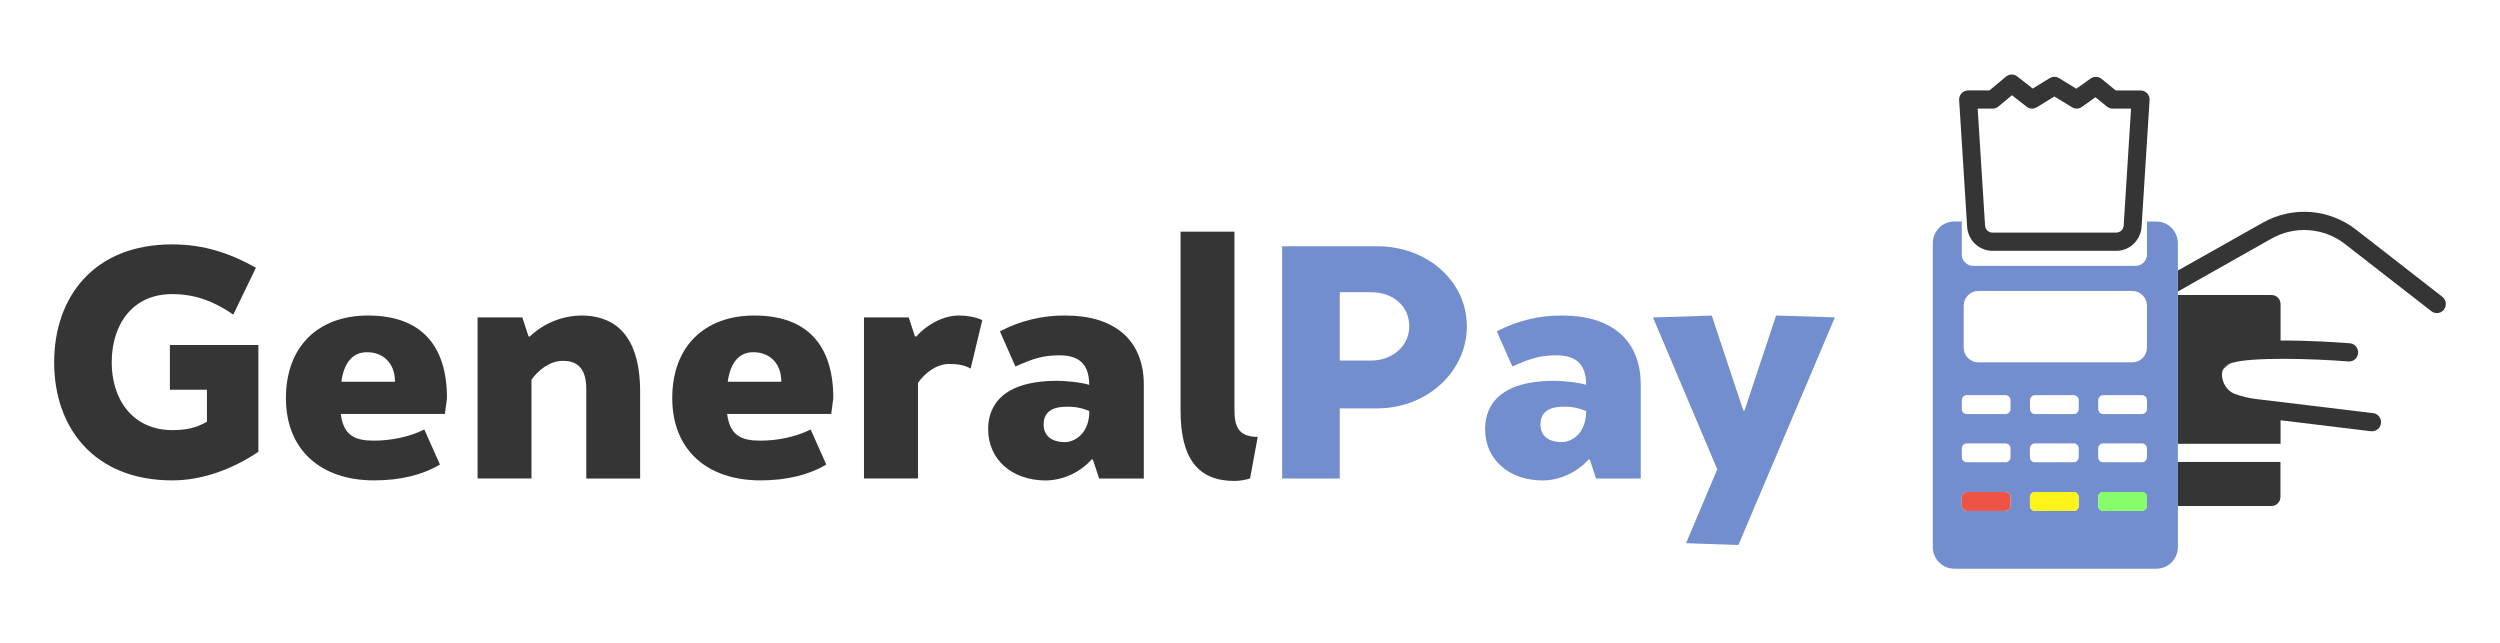
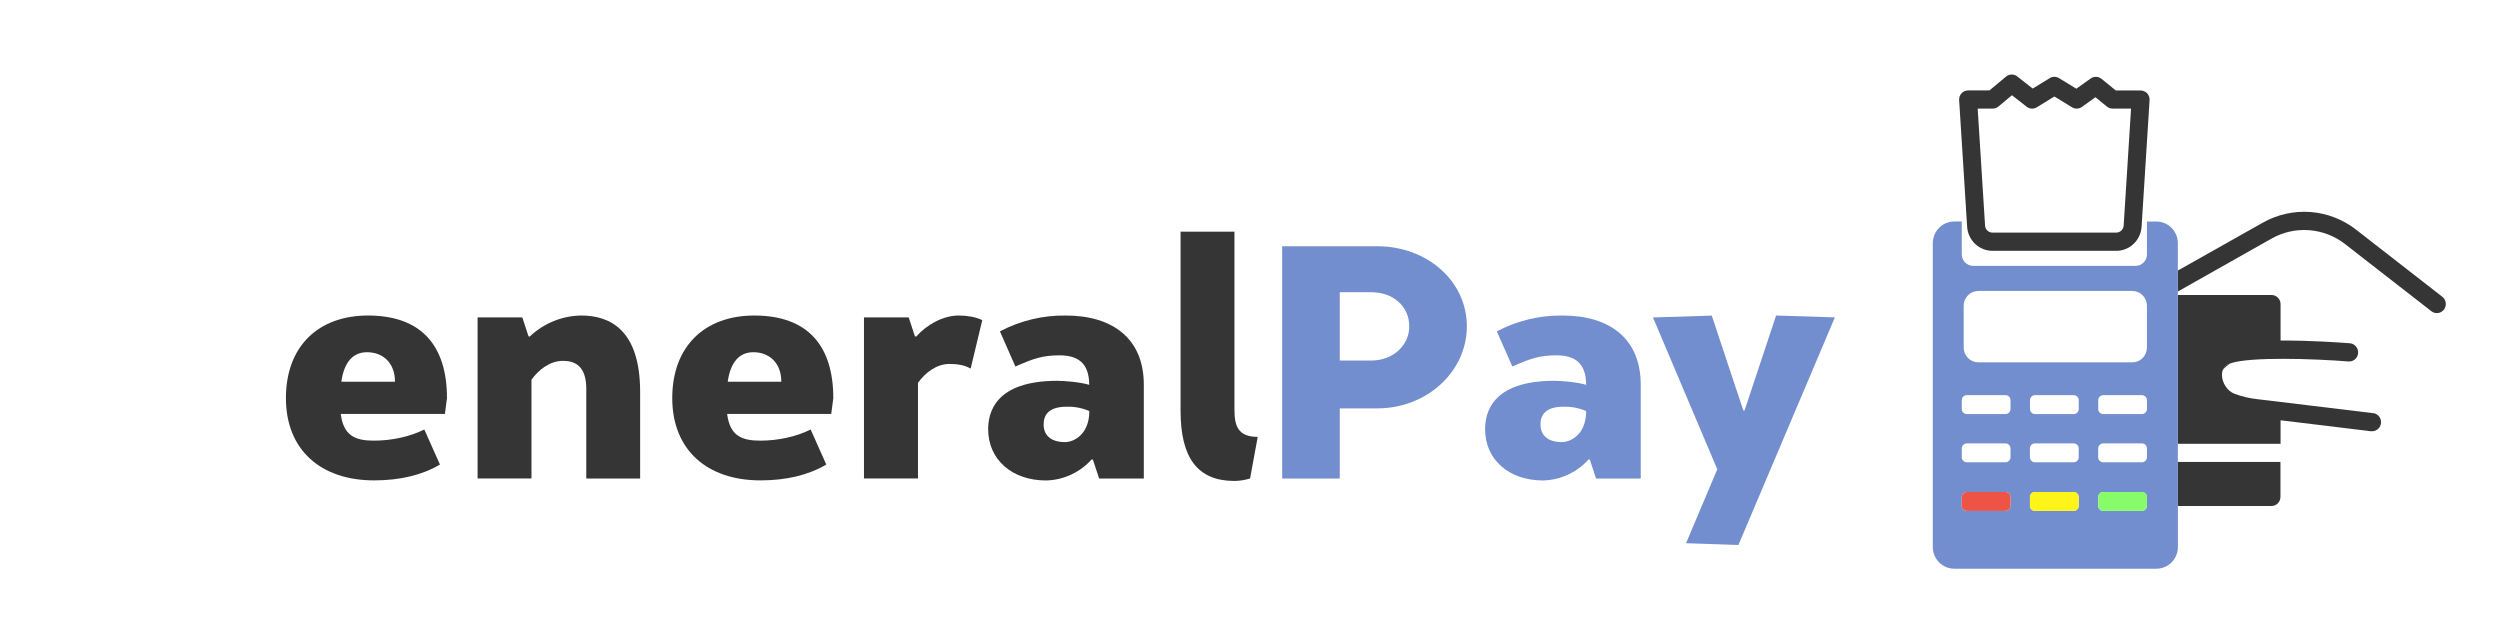
<svg xmlns="http://www.w3.org/2000/svg" width="447" height="115" viewBox="0 0 447 115" fill="none">
-   <path d="M9.684 64.796C9.684 53.137 16.747 43.698 30.76 43.698C36.562 43.698 41.162 45.311 45.762 47.864L41.709 56.249C38.315 53.917 34.976 52.586 30.76 52.586C23.735 52.586 19.974 57.971 19.974 64.799C19.974 71.519 23.809 76.904 30.816 76.904C33.06 76.904 35.031 76.57 37.002 75.404V69.682H30.376V61.687H46.198V80.785C41.546 83.894 36.181 85.893 30.816 85.893C16.802 85.893 9.684 76.454 9.684 64.796Z" fill="#353535" />
  <path d="M75.867 76.788L78.663 83.062C75.487 84.937 71.545 85.893 66.89 85.893C57.365 85.893 51.123 80.456 51.123 71.182C51.123 61.908 56.928 56.415 65.795 56.415C75.431 56.415 79.92 61.908 79.92 71.182L79.55 74.013H60.925C61.417 77.898 63.495 78.787 66.842 78.787C69.903 78.787 73.242 78.123 75.867 76.788ZM61.033 68.249H70.624C70.624 64.751 68.324 62.977 65.644 62.977C63.114 62.966 61.524 64.74 61.033 68.249Z" fill="#353535" />
  <path d="M94.699 60.191C97.206 57.803 100.505 56.455 103.943 56.415C108.983 56.415 114.456 58.912 114.456 70.072V85.563H104.827V69.517C104.827 65.392 102.749 64.518 100.667 64.518C98.312 64.518 96.289 66.131 95.028 67.893V85.552H85.393V56.748H93.387L94.496 60.123L94.699 60.191Z" fill="#353535" />
  <path d="M144.946 76.788L147.738 83.062C144.562 84.937 140.62 85.893 135.965 85.893C126.44 85.893 120.198 80.456 120.198 71.182C120.198 61.908 126.003 56.415 134.87 56.415C144.506 56.415 148.995 61.908 148.995 71.182L148.625 74.013H130.012C130.503 77.898 132.582 78.787 135.928 78.787C138.989 78.787 142.328 78.123 144.946 76.788ZM130.119 68.249H139.699C139.699 64.751 137.4 62.977 134.719 62.977C132.201 62.966 130.611 64.74 130.119 68.249Z" fill="#353535" />
  <path d="M163.804 60.191C165.653 58.08 168.611 56.415 171.414 56.415C172.73 56.415 174.427 56.636 175.629 57.247L173.551 65.906C172.441 65.242 171.033 65.073 169.772 65.073C167.416 65.073 165.394 66.686 164.133 68.448V85.552H154.479V56.748H162.473L163.582 60.123L163.804 60.191Z" fill="#353535" />
  <path d="M204.514 68.793V85.563H196.524L195.415 82.188L195.197 82.135C194.159 83.292 192.901 84.223 191.498 84.872C190.095 85.52 188.577 85.873 187.036 85.908C180.905 85.908 176.683 82.135 176.683 76.75C176.683 73.915 177.792 68.088 189.055 68.088C190.205 68.088 193.163 68.309 194.749 68.808C194.749 64.811 192.616 63.535 189.439 63.535C186.374 63.535 184.677 64.147 181.556 65.534L178.787 59.249C182.418 57.332 186.462 56.359 190.556 56.418C198.931 56.414 204.514 60.52 204.514 68.793ZM194.771 73.499C193.488 72.942 192.099 72.677 190.704 72.723C187.476 72.723 186.6 74.223 186.6 75.884C186.6 77.883 187.968 79.049 190.43 79.049C191.869 79.064 194.771 77.789 194.771 73.499Z" fill="#353535" />
  <path d="M220.721 73.237C220.721 76.124 221.32 78.112 224.881 78.112L223.513 85.551C222.608 85.831 221.668 85.98 220.721 85.994C214.095 85.994 211.085 81.831 211.085 73.447V41.422H220.721V73.237Z" fill="#353535" />
  <path d="M246.286 44.032C255.042 44.032 262.271 50.141 262.271 58.357C262.271 66.517 255.042 73.016 246.286 73.016H239.549V85.563H229.251V44.032H246.286ZM239.549 52.248V64.462H245.188C249.023 64.462 251.977 61.8 251.977 58.357C251.977 54.693 249.019 52.248 245.188 52.248H239.549Z" fill="#728ECE" />
  <path d="M293.364 68.793V85.563H285.374L284.265 82.188L284.046 82.135C283.01 83.292 281.752 84.223 280.35 84.871C278.948 85.52 277.43 85.873 275.889 85.908C269.759 85.908 265.536 82.135 265.536 76.75C265.536 73.915 266.645 68.088 277.908 68.088C279.058 68.088 282.013 68.309 283.603 68.808C283.603 64.811 281.465 63.535 278.293 63.535C275.224 63.535 273.53 64.147 270.41 65.534L267.633 59.249C271.266 57.332 275.311 56.359 279.406 56.418C287.781 56.414 293.364 60.52 293.364 68.793ZM283.606 73.499C282.323 72.942 280.934 72.677 279.539 72.723C276.311 72.723 275.435 74.223 275.435 75.884C275.435 77.883 276.803 79.049 279.265 79.049C280.719 79.064 283.606 77.789 283.606 73.499Z" fill="#728ECE" />
  <path d="M301.466 97.124L307.049 83.909L295.553 56.763L306.066 56.429L311.708 73.402H311.926L317.565 56.415L328.077 56.748L310.828 97.443L301.466 97.124Z" fill="#728ECE" />
  <path d="M406.145 42.66C408.194 41.504 410.532 40.981 412.87 41.156C415.209 41.331 417.445 42.197 419.305 43.646L434.731 55.646C434.898 55.776 435.089 55.872 435.293 55.927C435.497 55.983 435.709 55.997 435.918 55.969C436.128 55.941 436.329 55.872 436.512 55.765C436.695 55.658 436.855 55.515 436.983 55.346C437.242 55.003 437.356 54.57 437.3 54.142C437.245 53.714 437.024 53.325 436.687 53.062L421.261 41.062C418.904 39.225 416.069 38.128 413.105 37.907C410.14 37.686 407.177 38.35 404.581 39.817L389.398 48.374V52.124L406.145 42.66Z" fill="#353535" />
  <path d="M389.398 82.597V90.472H406.141C406.567 90.472 406.975 90.3 407.276 89.995C407.577 89.69 407.746 89.276 407.746 88.844V82.597H389.398Z" fill="#353535" />
  <path d="M398.916 64.908C398.668 64.979 398.429 65.077 398.203 65.201C397.817 65.415 397.526 65.77 397.389 66.194C397.809 65.667 398.328 65.23 398.916 64.908Z" fill="#353535" />
  <path d="M389.399 82.597V43.5C389.399 42.989 389.3 42.484 389.108 42.012C388.916 41.54 388.634 41.111 388.278 40.75C387.922 40.389 387.5 40.103 387.035 39.907C386.57 39.712 386.071 39.611 385.568 39.611H383.874V45.483C383.874 46.028 383.661 46.549 383.282 46.934C382.903 47.319 382.388 47.535 381.852 47.535H352.789C352.252 47.535 351.738 47.319 351.358 46.934C350.979 46.549 350.766 46.028 350.766 45.483V39.603H349.424C348.919 39.602 348.419 39.702 347.952 39.897C347.485 40.092 347.061 40.379 346.704 40.741C346.347 41.103 346.064 41.534 345.872 42.007C345.679 42.48 345.581 42.988 345.582 43.5V97.795C345.582 98.307 345.681 98.813 345.875 99.285C346.068 99.758 346.351 100.187 346.708 100.548C347.065 100.909 347.488 101.195 347.954 101.39C348.42 101.585 348.92 101.685 349.424 101.684H385.579C386.595 101.683 387.57 101.273 388.288 100.544C389.006 99.815 389.41 98.826 389.41 97.795V82.597H389.399ZM383.874 80.186V81.749C383.874 81.99 383.778 82.221 383.61 82.391C383.442 82.561 383.214 82.657 382.976 82.657H376.047C375.809 82.657 375.582 82.561 375.414 82.391C375.246 82.221 375.152 81.99 375.152 81.749V80.186C375.152 79.945 375.246 79.714 375.414 79.544C375.582 79.374 375.809 79.278 376.047 79.278H382.969C383.087 79.277 383.205 79.299 383.314 79.344C383.424 79.389 383.524 79.456 383.608 79.54C383.693 79.624 383.76 79.725 383.805 79.836C383.851 79.947 383.874 80.066 383.874 80.186ZM371.672 80.186V81.749C371.672 81.99 371.578 82.221 371.41 82.391C371.242 82.561 371.015 82.657 370.778 82.657H363.845C363.607 82.657 363.379 82.561 363.21 82.391C363.042 82.221 362.947 81.99 362.946 81.749V80.186C362.946 80.066 362.969 79.948 363.014 79.837C363.06 79.727 363.126 79.627 363.209 79.543C363.293 79.458 363.392 79.391 363.501 79.346C363.61 79.301 363.727 79.278 363.845 79.278H370.766C370.885 79.276 371.003 79.298 371.113 79.343C371.224 79.388 371.324 79.454 371.409 79.538C371.493 79.623 371.561 79.724 371.607 79.835C371.652 79.946 371.676 80.065 371.676 80.186H371.672ZM362.961 73.124V71.564C362.961 71.323 363.055 71.091 363.224 70.92C363.392 70.749 363.621 70.653 363.859 70.653H370.781C370.899 70.653 371.016 70.677 371.125 70.723C371.233 70.769 371.332 70.836 371.415 70.92C371.498 71.005 371.564 71.106 371.609 71.216C371.654 71.326 371.677 71.445 371.676 71.564V73.124C371.677 73.244 371.654 73.362 371.609 73.473C371.564 73.583 371.498 73.684 371.415 73.769C371.332 73.853 371.233 73.92 371.125 73.966C371.016 74.012 370.899 74.036 370.781 74.036H363.845C363.609 74.032 363.384 73.934 363.219 73.763C363.053 73.593 362.961 73.364 362.961 73.124ZM375.163 73.124V71.564C375.162 71.445 375.185 71.326 375.23 71.216C375.275 71.106 375.341 71.005 375.424 70.92C375.507 70.836 375.606 70.769 375.714 70.723C375.823 70.677 375.94 70.653 376.058 70.653H382.98C383.218 70.653 383.446 70.749 383.615 70.92C383.784 71.091 383.878 71.323 383.878 71.564V73.124C383.878 73.366 383.784 73.598 383.615 73.769C383.446 73.94 383.218 74.036 382.98 74.036H376.047C375.81 74.034 375.584 73.937 375.417 73.766C375.251 73.595 375.158 73.365 375.159 73.124H375.163ZM351.106 54.675C351.106 54.326 351.174 53.981 351.306 53.659C351.437 53.337 351.63 53.045 351.873 52.799C352.116 52.552 352.405 52.357 352.723 52.224C353.04 52.091 353.381 52.023 353.724 52.023H381.257C381.6 52.023 381.94 52.091 382.258 52.224C382.576 52.357 382.864 52.552 383.107 52.799C383.351 53.045 383.544 53.337 383.675 53.659C383.807 53.981 383.874 54.326 383.874 54.675V62.137C383.874 62.84 383.597 63.515 383.106 64.012C382.616 64.509 381.95 64.788 381.257 64.788H353.724C353.031 64.788 352.365 64.509 351.874 64.012C351.383 63.515 351.107 62.84 351.106 62.137V54.675ZM359.481 90.438C359.481 90.68 359.387 90.911 359.218 91.082C359.05 91.253 358.821 91.349 358.583 91.349H351.661C351.543 91.349 351.426 91.326 351.318 91.28C351.209 91.234 351.11 91.167 351.027 91.082C350.944 90.997 350.878 90.897 350.833 90.786C350.788 90.676 350.766 90.558 350.766 90.438V88.874C350.766 88.634 350.86 88.403 351.028 88.233C351.196 88.062 351.424 87.967 351.661 87.967H358.583C358.701 87.966 358.817 87.989 358.926 88.035C359.035 88.08 359.134 88.147 359.218 88.231C359.301 88.316 359.368 88.416 359.413 88.526C359.458 88.636 359.481 88.755 359.481 88.874V90.438ZM359.481 81.749C359.48 81.99 359.385 82.221 359.217 82.391C359.048 82.561 358.821 82.657 358.583 82.657H351.661C351.424 82.657 351.196 82.561 351.028 82.391C350.86 82.221 350.766 81.99 350.766 81.749V80.186C350.766 79.945 350.86 79.714 351.028 79.544C351.196 79.374 351.424 79.278 351.661 79.278H358.583C358.701 79.278 358.817 79.301 358.926 79.346C359.035 79.391 359.134 79.458 359.218 79.543C359.301 79.627 359.368 79.727 359.413 79.837C359.458 79.948 359.481 80.066 359.481 80.186V81.749ZM359.481 73.124C359.481 73.366 359.387 73.598 359.218 73.769C359.05 73.94 358.821 74.036 358.583 74.036H351.661C351.543 74.036 351.426 74.012 351.318 73.966C351.209 73.92 351.11 73.853 351.027 73.769C350.944 73.684 350.878 73.583 350.833 73.473C350.788 73.362 350.766 73.244 350.766 73.124V71.564C350.766 71.445 350.788 71.326 350.833 71.216C350.878 71.106 350.944 71.005 351.027 70.92C351.11 70.836 351.209 70.769 351.318 70.723C351.426 70.677 351.543 70.653 351.661 70.653H358.583C358.821 70.653 359.05 70.749 359.218 70.92C359.387 71.091 359.481 71.323 359.481 71.564V73.124ZM371.683 90.449C371.684 90.569 371.661 90.687 371.616 90.798C371.572 90.908 371.506 91.009 371.423 91.093C371.34 91.178 371.241 91.245 371.132 91.291C371.023 91.337 370.906 91.361 370.789 91.361H363.845C363.606 91.361 363.378 91.264 363.209 91.094C363.041 90.923 362.946 90.691 362.946 90.449V88.874C362.946 88.755 362.969 88.636 363.014 88.526C363.06 88.416 363.126 88.316 363.209 88.231C363.293 88.147 363.392 88.08 363.501 88.035C363.61 87.989 363.727 87.966 363.845 87.967H370.766C371.004 87.967 371.231 88.062 371.399 88.233C371.567 88.403 371.661 88.634 371.661 88.874L371.683 90.449ZM382.983 91.361H376.047C375.929 91.361 375.812 91.337 375.703 91.291C375.595 91.245 375.496 91.178 375.413 91.093C375.329 91.009 375.264 90.908 375.219 90.798C375.174 90.687 375.151 90.569 375.152 90.449V88.874C375.152 88.634 375.246 88.403 375.414 88.233C375.582 88.062 375.809 87.967 376.047 87.967H382.969C383.086 87.966 383.203 87.989 383.312 88.035C383.421 88.08 383.52 88.147 383.604 88.231C383.687 88.316 383.753 88.416 383.799 88.526C383.844 88.636 383.867 88.755 383.867 88.874V90.434C383.868 90.675 383.775 90.907 383.608 91.078C383.441 91.25 383.214 91.347 382.976 91.349L382.983 91.361Z" fill="#728ECE" />
  <path d="M351.724 40.548C351.799 41.713 352.307 42.805 353.146 43.603C353.985 44.402 355.092 44.847 356.242 44.849H378.395C379.545 44.847 380.652 44.402 381.491 43.603C382.33 42.805 382.838 41.713 382.913 40.548L383.875 25.353L384.344 17.898C384.358 17.676 384.327 17.453 384.253 17.244C384.178 17.034 384.062 16.842 383.912 16.68C383.756 16.516 383.569 16.389 383.361 16.305C383.165 16.221 382.955 16.178 382.743 16.177H378.306L377.615 15.615L375.744 14.092C375.472 13.872 375.136 13.747 374.788 13.736C374.44 13.725 374.098 13.829 373.813 14.032L371.595 15.615L371.247 15.862L370.844 15.615L368.152 13.969C367.902 13.815 367.615 13.734 367.322 13.734C367.03 13.734 366.743 13.815 366.492 13.969L363.819 15.611L363.449 15.832L363.168 15.611L360.68 13.665C360.392 13.439 360.038 13.319 359.674 13.324C359.311 13.329 358.96 13.46 358.679 13.695L356.383 15.611L355.71 16.166H351.898C351.678 16.168 351.461 16.214 351.26 16.302C351.059 16.39 350.877 16.519 350.726 16.68C350.576 16.843 350.46 17.035 350.386 17.244C350.311 17.454 350.28 17.676 350.293 17.898L350.766 25.353L351.724 40.548ZM356.294 19.421C356.667 19.421 357.028 19.288 357.315 19.046L359.74 17.025L362.366 19.084C362.622 19.285 362.932 19.403 363.256 19.421C363.58 19.439 363.901 19.357 364.177 19.185L367.32 17.25L370.486 19.185C370.752 19.348 371.06 19.428 371.371 19.417C371.682 19.406 371.984 19.303 372.238 19.121L374.664 17.385L376.727 19.061C377.011 19.293 377.365 19.418 377.729 19.417H381.031L379.711 40.338C379.689 40.677 379.54 40.994 379.296 41.226C379.051 41.458 378.729 41.587 378.395 41.587H356.242C355.908 41.587 355.587 41.458 355.343 41.226C355.099 40.994 354.951 40.676 354.93 40.338L353.61 19.417L356.294 19.421Z" fill="#353535" />
  <path d="M358.587 87.97H351.661C351.167 87.97 350.766 88.376 350.766 88.878V90.441C350.766 90.943 351.167 91.349 351.661 91.349H358.587C359.081 91.349 359.481 90.943 359.481 90.441V88.878C359.481 88.376 359.081 87.97 358.587 87.97Z" fill="#ED5446" />
  <path d="M370.781 87.97H363.856C363.362 87.97 362.961 88.376 362.961 88.878V90.441C362.961 90.943 363.362 91.349 363.856 91.349H370.781C371.276 91.349 371.676 90.943 371.676 90.441V88.878C371.676 88.376 371.276 87.97 370.781 87.97Z" fill="#FFF419" />
  <path d="M382.98 87.97H376.054C375.56 87.97 375.159 88.376 375.159 88.878V90.441C375.159 90.943 375.56 91.349 376.054 91.349H382.98C383.474 91.349 383.874 90.943 383.874 90.441V88.878C383.874 88.376 383.474 87.97 382.98 87.97Z" fill="#86FC6B" />
  <path d="M424.297 73.874L412.808 72.479L403.457 71.354C402.109 71.197 400.784 70.878 399.511 70.402C398.158 69.877 397.363 68.403 397.293 67.218C397.263 66.875 397.302 66.529 397.408 66.202C397.544 65.778 397.835 65.422 398.221 65.208C398.447 65.084 398.687 64.986 398.935 64.916C402.525 63.791 413.392 64.117 419.904 64.627C420.114 64.644 420.326 64.619 420.527 64.553C420.728 64.487 420.914 64.381 421.074 64.242C421.234 64.102 421.366 63.932 421.46 63.74C421.555 63.549 421.612 63.341 421.627 63.127C421.643 62.932 421.622 62.736 421.564 62.55C421.475 62.231 421.292 61.948 421.039 61.738C420.787 61.528 420.477 61.401 420.151 61.376C418.447 61.245 413.056 60.858 407.765 60.888V54.375C407.765 53.943 407.595 53.529 407.294 53.224C406.994 52.919 406.585 52.747 406.16 52.747H389.417V79.346H407.765V75.146L423.934 77.107C423.998 77.111 424.062 77.111 424.126 77.107C424.536 77.107 424.93 76.948 425.227 76.664C425.525 76.379 425.705 75.99 425.729 75.575C425.753 75.161 425.62 74.753 425.357 74.434C425.094 74.116 424.721 73.912 424.315 73.863L424.297 73.874Z" fill="#353535" />
</svg>